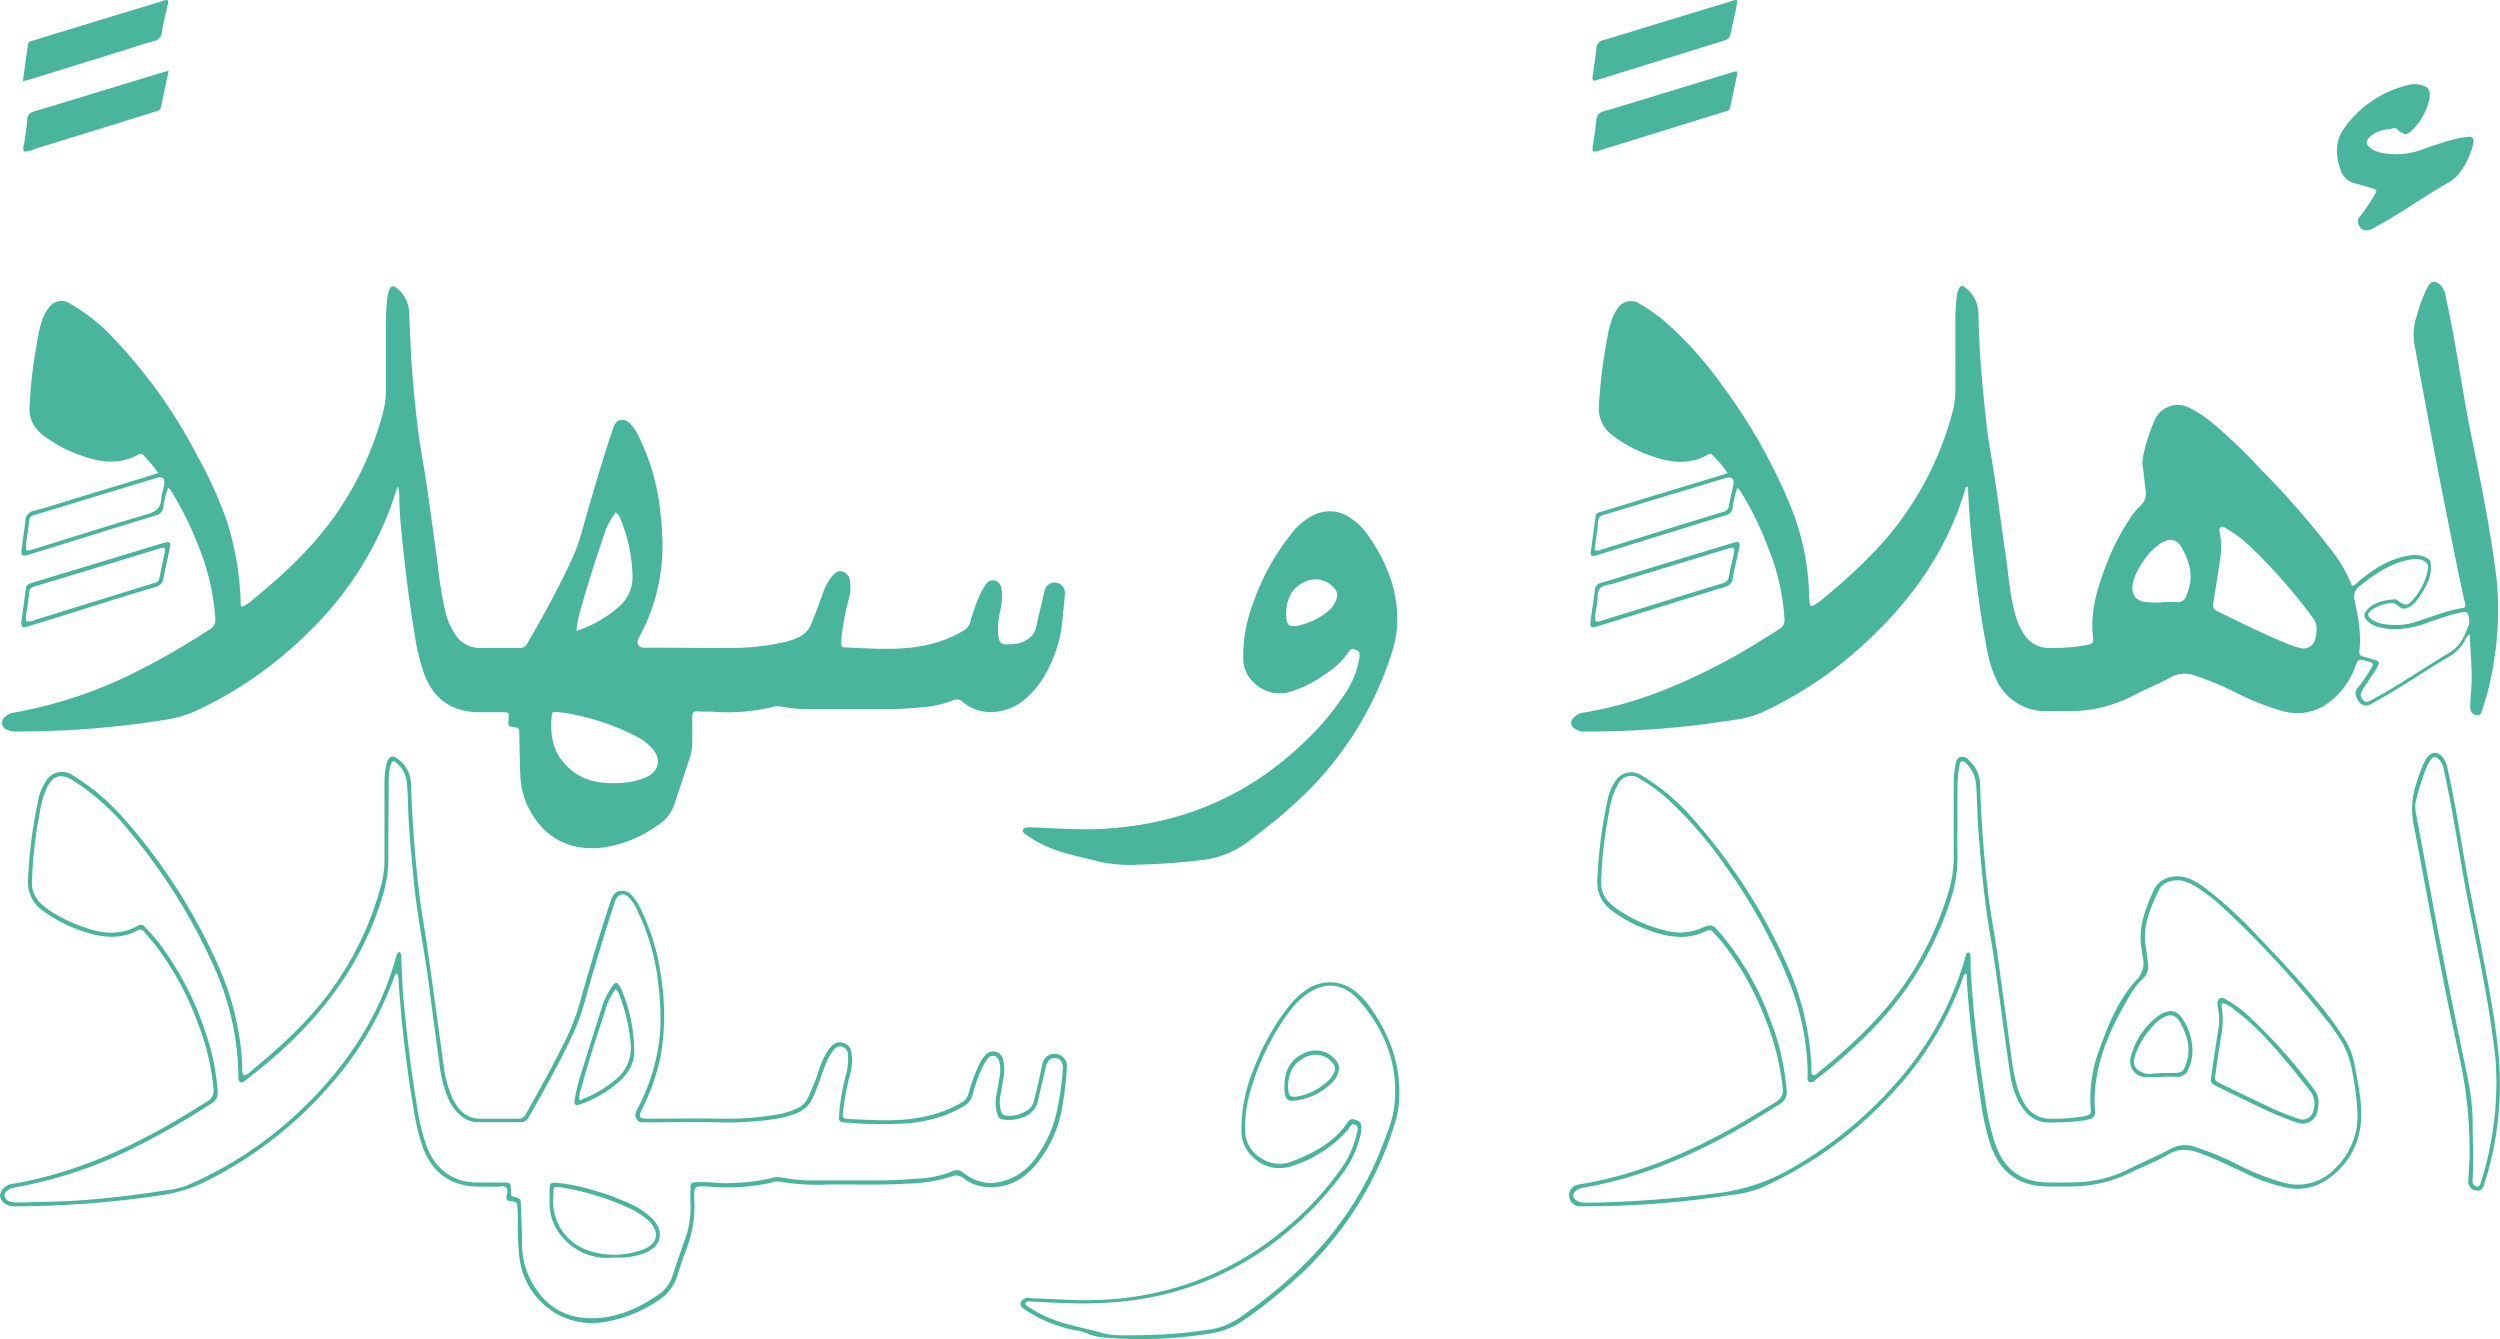
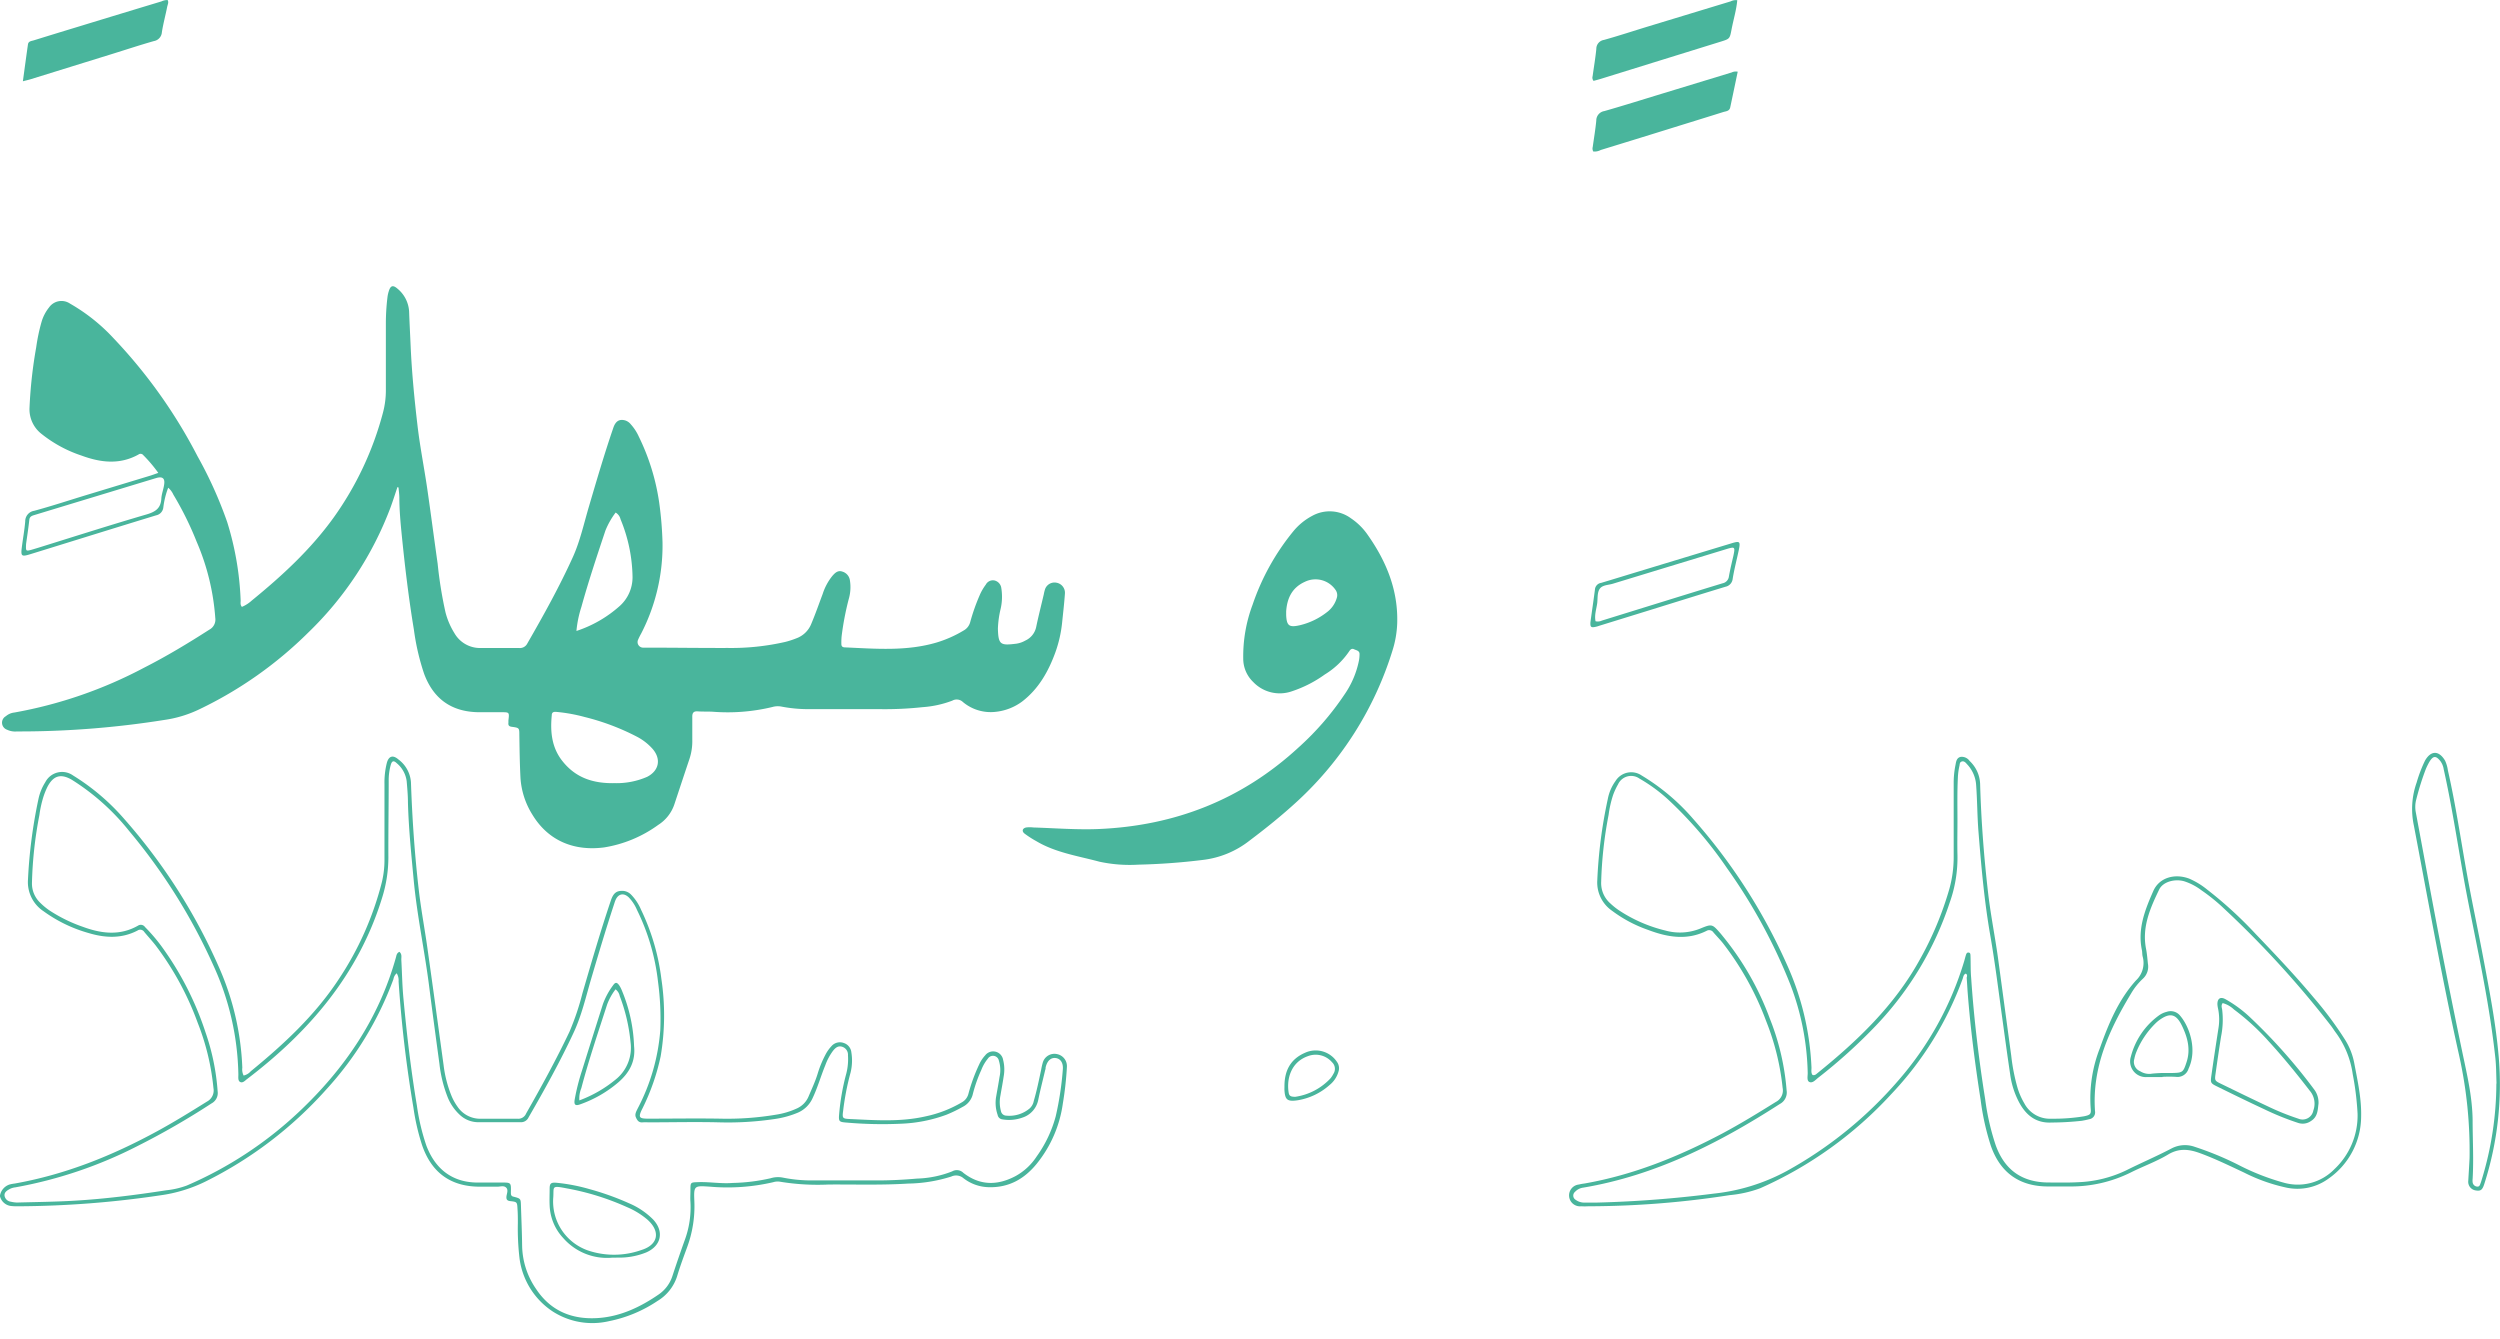
<svg xmlns="http://www.w3.org/2000/svg" id="Layer_1" data-name="Layer 1" viewBox="0 0 556.09 297.89">
  <defs>
    <style>.cls-1{fill:#49b59c;}</style>
  </defs>
  <title>Welcome text arabic</title>
  <path class="cls-1" d="M103,366.85c-.52,1.53-1,3.07-1.56,4.58A75.66,75.66,0,0,1,83.17,399.2,88.72,88.72,0,0,1,59,416.25a26.45,26.45,0,0,1-7.79,2.39,205.35,205.35,0,0,1-32.86,2.57,4.19,4.19,0,0,1-2.2-.39,1.65,1.65,0,0,1-.26-3A3.5,3.5,0,0,1,17.8,417a98.67,98.67,0,0,0,28.9-10c5-2.54,9.76-5.42,14.47-8.44A2.52,2.52,0,0,0,62.48,396a52.12,52.12,0,0,0-4.15-17,71.74,71.74,0,0,0-5.18-10.47A4.26,4.26,0,0,0,52,367a18.69,18.69,0,0,0-1.08,4.38,2,2,0,0,1-1.61,1.76c-9.34,2.85-18.67,5.77-28,8.65-1.95.6-2.12.44-1.86-1.59s.59-3.8.75-5.71a2.35,2.35,0,0,1,2-2.36c3.7-1,7.36-2.2,11-3.32l14.86-4.51c.54-.17,1.06-.37,1.74-.6a31.42,31.42,0,0,0-3.34-3.95.77.77,0,0,0-1.08-.13c-4.17,2.31-8.41,1.79-12.65.23a28.64,28.64,0,0,1-8.86-4.79,6.93,6.93,0,0,1-2.71-5.94,101.18,101.18,0,0,1,1.48-13.34,41.39,41.39,0,0,1,1.18-5.63,9.34,9.34,0,0,1,1.67-3.24,3.38,3.38,0,0,1,4.67-.87,40.66,40.66,0,0,1,9.67,7.69A114,114,0,0,1,58.53,360a92.25,92.25,0,0,1,6.59,14.62,66.62,66.62,0,0,1,3,17.49c0,.44-.13.92.28,1.39a7.49,7.49,0,0,0,2.15-1.37c6.74-5.5,13.12-11.36,18.23-18.46a71.21,71.21,0,0,0,11-23.39,19.25,19.25,0,0,0,.64-5.18c0-4.89,0-9.78,0-14.67a48,48,0,0,1,.35-5.75,7,7,0,0,1,.29-1.36c.39-1.31.94-1.49,2-.55a7.09,7.09,0,0,1,2.53,5c.09,2.56.23,5.12.34,7.67.26,5.94.84,11.85,1.53,17.74.54,4.61,1.45,9.19,2.13,13.79.82,5.64,1.55,11.29,2.35,16.93a92,92,0,0,0,1.75,10.84,16.58,16.58,0,0,0,2,4.64,6.55,6.55,0,0,0,5.81,3.27c2.85,0,5.71,0,8.56,0a1.83,1.83,0,0,0,1.82-1c3.63-6.31,7.17-12.67,10.17-19.3,1.57-3.5,2.4-7.29,3.49-11,1.74-5.92,3.47-11.83,5.47-17.67.5-1.47,1.31-2,2.59-1.67a2.57,2.57,0,0,1,1.28.86,10.59,10.59,0,0,1,1.81,2.77,49.3,49.3,0,0,1,4.52,14.61,80.23,80.23,0,0,1,.75,9,42.74,42.74,0,0,1-4.75,20.18,15.4,15.4,0,0,0-.7,1.41,1.24,1.24,0,0,0,1.1,1.73c.41,0,.82,0,1.22,0,5.88,0,11.76.09,17.64.07a53.72,53.72,0,0,0,12.82-1.35,19.94,19.94,0,0,0,2.48-.81,5.64,5.64,0,0,0,3.27-3.19c.93-2.2,1.71-4.45,2.55-6.68a12.35,12.35,0,0,1,2.15-4c.58-.66,1.22-1.31,2.24-.95a2.37,2.37,0,0,1,1.67,2,9.5,9.5,0,0,1-.28,4.14,63.57,63.57,0,0,0-1.57,8.21,14.62,14.62,0,0,0-.06,1.75c0,.51.25.73.74.75,6.86.3,13.73.91,20.47-1.09a26.35,26.35,0,0,0,6-2.67,3,3,0,0,0,1.45-1.86,43.71,43.71,0,0,1,2.08-5.92,11.6,11.6,0,0,1,1.39-2.42,1.79,1.79,0,0,1,1.91-.93,2,2,0,0,1,1.54,1.72,12,12,0,0,1-.17,4.67,21.9,21.9,0,0,0-.59,4.32c.09,3.61.57,3.8,4.09,3.36a5.65,5.65,0,0,0,2-.69,4.27,4.27,0,0,0,2.42-3c.51-2.45,1.13-4.87,1.7-7.31a8.72,8.72,0,0,1,.24-1,2.23,2.23,0,0,1,2.6-1.56,2.28,2.28,0,0,1,1.86,2.39c-.15,2.15-.4,4.29-.62,6.43a28,28,0,0,1-1.49,6.62c-1.55,4.26-3.72,8.16-7.43,11a12,12,0,0,1-6,2.29,9.61,9.61,0,0,1-7.16-2.2,2,2,0,0,0-2.36-.3,23,23,0,0,1-6.62,1.45,78,78,0,0,1-9.42.44c-5.29,0-10.59,0-15.89,0a31.6,31.6,0,0,1-6.07-.57,4.31,4.31,0,0,0-2,.09,42.47,42.47,0,0,1-13.34,1.05c-1.11-.05-2.21,0-3.31-.08-.95-.06-1.2.41-1.18,1.26,0,1.69,0,3.38,0,5.07a12.52,12.52,0,0,1-.64,4.29c-1.13,3.36-2.24,6.73-3.36,10.1A8.67,8.67,0,0,1,161,442a28,28,0,0,1-12,5c-6.31.84-12.29-1.16-16-7.3a17.47,17.47,0,0,1-2.64-8.21c-.16-3.14-.2-6.28-.25-9.43,0-1.63,0-1.66-1.68-1.88-.6-.08-.82-.32-.75-.9,0-.17,0-.34,0-.52.22-1.82.22-1.82-1.54-1.83s-3.5,0-5.25,0q-8.83-.19-11.94-8.49a51.88,51.88,0,0,1-2.29-9.84c-1.16-7-2-14.05-2.71-21.11-.27-2.72-.52-5.45-.53-8.19,0-.78-.12-1.57-.18-2.35Zm48.32,65.86a17,17,0,0,0,7.23-1.41c2.65-1.37,3.15-3.95,1.2-6.21a12.23,12.23,0,0,0-3.56-2.75A52.44,52.44,0,0,0,144.65,418a36.69,36.69,0,0,0-6.33-1.14c-.68-.06-1,.15-1,.79-.36,3.68,0,7.21,2.42,10.21C142.55,431.38,146.31,432.82,151.34,432.71ZM20.39,379.51c-.07,1.62-.06,1.63,1.21,1.29l1.5-.45c8-2.49,16.07-5.07,24.15-7.43,2-.59,3.12-1.41,3.23-3.54.06-1,.47-2,.62-3.07.22-1.38-.34-1.85-1.65-1.5l-.67.2-18.84,5.72-7.67,2.33c-.56.17-1.08.32-1.16,1.08C20.9,376.05,20.61,377.94,20.39,379.51Zm122.42,19.35a27.19,27.19,0,0,0,9.68-5.6,8.58,8.58,0,0,0,2.8-6.35,34.77,34.77,0,0,0-2.67-12.9,2.35,2.35,0,0,0-1.09-1.49,17.55,17.55,0,0,0-2.27,4c-1.88,5.63-3.76,11.25-5.35,17A24.59,24.59,0,0,0,142.81,398.86Z" transform="translate(-14.59 -258.51)" />
-   <path class="cls-1" d="M401,367.08a22.61,22.61,0,0,0-1,4.27,2,2,0,0,1-1.57,1.79c-9.45,2.89-18.9,5.84-28.34,8.77a8.67,8.67,0,0,1-.84.22c-.63.15-.89-.14-.82-.74.36-2.71.71-5.42,1.09-8.13.1-.74.79-.78,1.32-.94l10-3.07,16.53-5c.45-.13.88-.29,1.52-.51a26.68,26.68,0,0,0-3.39-4c-.36-.37-.7-.28-1.09-.06-4.12,2.29-8.31,1.75-12.49.24a29.8,29.8,0,0,1-8.62-4.54,7.33,7.33,0,0,1-3.06-6.48,114.76,114.76,0,0,1,1.87-15.23,21.23,21.23,0,0,1,1.07-4.22A9.07,9.07,0,0,1,374.5,327a3.46,3.46,0,0,1,4.81-.91,36.87,36.87,0,0,1,6.1,4.37A82.48,82.48,0,0,1,397.5,344,124.05,124.05,0,0,1,413,371.41,55.63,55.63,0,0,1,417,390.78c0,.64.09,1.28.14,1.92s.44.76.95.44a28.24,28.24,0,0,0,3.33-2.55c6.32-5.36,12.33-11,17.06-17.9A71.07,71.07,0,0,0,449,349.79a19.16,19.16,0,0,0,.53-4.84c0-5.42,0-10.83,0-16.25a42.59,42.59,0,0,1,.37-4.52,4.87,4.87,0,0,1,.3-1.18c.35-.92.8-1.11,1.58-.49a7,7,0,0,1,2.76,4.5,17.34,17.34,0,0,1,.14,1.91c.15,8.16.93,16.27,1.83,24.37.43,3.86,1.22,7.69,1.79,11.55.81,5.52,1.54,11.06,2.35,16.58.66,4.42.93,8.91,2.07,13.26a15.77,15.77,0,0,0,2,4.79,6.55,6.55,0,0,0,5.87,3.17,42.12,42.12,0,0,0,8.16-.65c1.32-.29,1.56-.54,1.41-1.76-.68-5.63.92-10.83,2.91-16a50.54,50.54,0,0,1,5.12-10.11,15.48,15.48,0,0,1,2.51-3.12,3.55,3.55,0,0,0,1.16-3.29c-.21-1.85-.41-3.7-.65-5.54a5.76,5.76,0,0,1,.08-2.07,37,37,0,0,1,2.52-8,5.58,5.58,0,0,1,7.8-2.86,25.44,25.44,0,0,1,5.63,3.8,119.42,119.42,0,0,1,10.06,9.68,191.49,191.49,0,0,1,16.28,18.69,31.21,31.21,0,0,1,4.18,7.4c.8-.16,1.16-.73,1.63-1.12,3.14-2.57,6.48-4.76,10.56-5.51a6.45,6.45,0,0,1,3.79.14c1.33.55,1.61.92,1.58,2.36,0,2.63-1.33,4.77-2.76,6.85a6.69,6.69,0,0,1-1.69,1.75c-1.19.8-1.9.84-3-.1a1.92,1.92,0,0,0-1.88-.47,8.27,8.27,0,0,0-4,1.6c-.86.77-.84,1.25.09,1.95a6.58,6.58,0,0,0,3.27,1.13,14.74,14.74,0,0,0,6.72-.59q2.07-.71,4.14-1.38a36.22,36.22,0,0,1,5.7-1.59c1.15-.18,1.19-.26.94-1.36-1.39-6.12-2.59-12.29-3.82-18.45-2.57-12.77-4.93-25.58-7.29-38.39a13,13,0,0,1,.41-6.81,36,36,0,0,1,2.14-5.89c.41-.75.75-1.77,1.78-1.7s1.78,1,2.22,2a8.51,8.51,0,0,1,.41,1.69c1.86,8.41,3.07,16.93,4.62,25.4.89,4.86,1.94,9.69,2.89,14.54,1.43,7.31,2.73,14.64,3.66,22a68.92,68.92,0,0,1-.42,17.92,62.62,62.62,0,0,1-2.63,11.38c-.23.68-.28,1.58-1.39,1.41-.9-.12-1.4-.76-1.36-1.88,0-1.34.11-2.68.22-4,.31-4-.24-8-.32-12.15a3.51,3.51,0,0,0-1.14,1.5,9.12,9.12,0,0,1-3.06,3.29c-5.6,3.22-10.86,7-16.55,10.09-.25.14-.52.27-.76.43-1.92,1.29-3.13.35-3.81-1.6a1.83,1.83,0,0,1,.52-1.9,38.15,38.15,0,0,0,2.85-4.19,1.52,1.52,0,0,0,.36-1c-.25-.38-.68-.41-1.07-.52-2.14-.63-2.13-.62-2.91,1.4a17.37,17.37,0,0,1-5.38,7.41,11.7,11.7,0,0,1-10.85,2.19,58.29,58.29,0,0,1-10.2-4.06,72.65,72.65,0,0,0-7.36-3.19c-.55-.2-1.11-.36-1.66-.56a6.38,6.38,0,0,0-5.65.41c-2.74,1.52-5.7,2.66-8.47,4.13a30.59,30.59,0,0,1-14.13,3.32c-1.57,0-3.15,0-4.72,0a12,12,0,0,1-11.42-7.2,27.18,27.18,0,0,1-2.05-6.83c-1.29-6.57-2.12-13.21-2.9-19.85-.59-5-1-10-1.24-15,0-.36.12-.79-.25-1.1-.4.18-.38.58-.47.89-3.78,12.52-10.86,23-20.13,32A88.65,88.65,0,0,1,406.48,417a22.54,22.54,0,0,1-6.21,1.64,202,202,0,0,1-32.86,2.58,3.6,3.6,0,0,1-2.62-.71,1.42,1.42,0,0,1-.11-2.38,3.42,3.42,0,0,1,1.94-1.08c12.06-1.92,23.09-6.64,33.7-12.51,3.41-1.88,6.7-4,10-6.06a2.26,2.26,0,0,0,1.2-2.26A49.15,49.15,0,0,0,408,380.62a71.31,71.31,0,0,0-6.18-12.7A1.51,1.51,0,0,0,401,367.08Zm146.33,31.4a13.15,13.15,0,0,1-3.14-.38,5.41,5.41,0,0,1-2.94-1.41c-1-1-1-1.62,0-2.67,1.66-1.74,3.87-2,6.08-2.22.3,0,.52.2.75.38,1.51,1.13,2.06,1.11,3.3-.35a14,14,0,0,0,3.15-6.15c.37-1.67,0-2.21-1.57-2.7a4,4,0,0,0-1.72-.08,17.19,17.19,0,0,0-5.15,1.58,36.09,36.09,0,0,0-6.66,4.44,2.81,2.81,0,0,0-1.08,3.15c.79,3.69,1.5,7.41,1.05,11.21-.1.84.26,1.14,1,1.31.91.21,1.79.51,2.68.79.64.19.8.61.48,1.2-.2.36-.38.73-.6,1.06-.87,1.31-1.73,2.63-2.62,3.92-.79,1.14-.86,1.84-.15,2.62.85.94,1.57.16,2.33-.19a2.19,2.19,0,0,0,.3-.16c5.78-3.15,11.17-6.92,16.82-10.28,2.31-1.38,3.25-3.86,4.18-6.26a2.06,2.06,0,0,0,0-.86c-.14-1.75-.48-2-2.2-1.62a64.88,64.88,0,0,0-6.82,2.13A22.19,22.19,0,0,1,547.3,398.48Zm-17.44,0a3.91,3.91,0,0,0-.92-2.64,120.76,120.76,0,0,0-13.81-15.73,29.72,29.72,0,0,0-5.43-4.09c-.34-.19-.7-.49-1.12-.23s-.37.79-.27,1.26a14.53,14.53,0,0,1,.14,5.38c-.49,3.39-1,6.78-1.58,10.16a1.54,1.54,0,0,0,1,1.92c4.92,2.4,9.81,4.85,14.87,6.95a23.73,23.73,0,0,0,3.29,1.15,2.75,2.75,0,0,0,3.58-2.13A6.05,6.05,0,0,0,529.86,398.53ZM369.25,380.89a1.73,1.73,0,0,0,1.37-.08l6.16-1.9c7-2.19,14.07-4.4,21.13-6.55a1.58,1.58,0,0,0,1.27-1.41c.24-1.43.61-2.84.9-4.26.36-1.76-.2-2.29-1.89-1.78L383,369.5c-3.83,1.16-7.66,2.35-11.5,3.48a1.65,1.65,0,0,0-1.43,1.64C369.9,376.69,369.55,378.75,369.25,380.89Zm126.36,11.64v-.09c1,0,2.09-.08,3.13,0a1.93,1.93,0,0,0,2.14-1.36,13.39,13.39,0,0,0,.69-2c.79-3.08-.12-5.87-1.55-8.52-1.16-2.16-2.66-2.5-4.77-1.21a13.59,13.59,0,0,0-4.06,4.24,12.45,12.45,0,0,0-2.21,4.87c-.39,2.4.88,3.93,3.32,4C493.4,392.56,494.5,392.53,495.61,392.53Z" transform="translate(-14.59 -258.51)" />
  <path class="cls-1" d="M267.81,450.84a31.91,31.91,0,0,1-8.68-.66c-4.75-1.28-9.7-2-14-4.55a22.62,22.62,0,0,1-2.63-1.69c-.68-.53-.5-1.19.35-1.37a6.31,6.31,0,0,1,1.57,0c4.88.15,9.76.55,14.66.34,16.92-.74,31.77-6.56,44.29-18.08A62.75,62.75,0,0,0,313.65,413a20.24,20.24,0,0,0,3.24-7.66A8,8,0,0,0,317,404c0-.77-.7-.82-1.21-1.07s-.84.05-1.11.48a17.66,17.66,0,0,1-5.41,5.13,26.88,26.88,0,0,1-7.27,3.72,8.16,8.16,0,0,1-8.68-2.08,7.19,7.19,0,0,1-2.19-5.16,32.78,32.78,0,0,1,2.08-12,52.28,52.28,0,0,1,9.11-16.39,13.72,13.72,0,0,1,4.18-3.39,8,8,0,0,1,8.59.56,14,14,0,0,1,3.71,3.66c4.16,5.9,6.8,12.3,6.58,19.67a22.64,22.64,0,0,1-1.08,6.17,76.07,76.07,0,0,1-21.24,33.53c-3.35,3.08-6.88,5.92-10.51,8.65a20.71,20.71,0,0,1-10.5,4.32A142,142,0,0,1,267.81,450.84Zm32.87-56.34c0,.47,0,.65,0,.82.11,2.4.67,2.81,3.06,2.26a15.59,15.59,0,0,0,5.93-2.84,6.07,6.07,0,0,0,2.27-3.23,2,2,0,0,0-.29-1.8,5.4,5.4,0,0,0-6.8-1.79C301.85,389.27,300.87,391.78,300.68,394.5Z" transform="translate(-14.59 -258.51)" />
  <path class="cls-1" d="M102.83,475a2.17,2.17,0,0,0-.72,1.3,74.18,74.18,0,0,1-15,24.61,89.06,89.06,0,0,1-26.78,20.4,32.8,32.8,0,0,1-10.12,3.09,220,220,0,0,1-31.49,2.43,13.58,13.58,0,0,1-1.57-.05,2.89,2.89,0,0,1-2.58-2.23A3.16,3.16,0,0,1,16.67,522a8,8,0,0,1,1.2-.23c11.26-2,21.68-6.19,31.65-11.62,3.79-2.06,7.45-4.33,11.11-6.61a2.8,2.8,0,0,0,1.44-3A53.6,53.6,0,0,0,58.56,486a65.76,65.76,0,0,0-9.4-17.26c-.79-1-1.67-1.95-2.48-2.93a1.06,1.06,0,0,0-1.51-.31c-3.54,1.84-7.2,1.66-10.88.55a31.53,31.53,0,0,1-10-4.84,7.76,7.76,0,0,1-3.48-7,111,111,0,0,1,2.34-18,11.29,11.29,0,0,1,1.51-3.7A4.2,4.2,0,0,1,30.84,431a49.42,49.42,0,0,1,11.51,9.82,126.48,126.48,0,0,1,20.88,32.69A60.84,60.84,0,0,1,68.49,496a3,3,0,0,0,.29,1.75,3,3,0,0,0,1.59-.95c7.33-6,14.24-12.4,19.49-20.36a69.88,69.88,0,0,0,9.68-21.74,21.1,21.1,0,0,0,.57-5.2c0-5.53,0-11.06,0-16.59a18,18,0,0,1,.52-4.68c.41-1.54,1.35-1.86,2.56-.81A6.91,6.91,0,0,1,106,432.5c.28,8.09.83,16.17,1.77,24.2.53,4.51,1.4,9,2,13.47,1.19,8.42,2.33,16.84,3.49,25.26a26.64,26.64,0,0,0,1.79,6.91,11.84,11.84,0,0,0,1.27,2.28,6.09,6.09,0,0,0,5.19,2.74c2.73,0,5.47,0,8.21,0a1.89,1.89,0,0,0,1.9-1.17c3.41-6,6.71-12,9.65-18.2a57.81,57.81,0,0,0,2.89-8.59c2-6.87,4-13.75,6.29-20.54.57-1.7,1.26-2.24,2.7-2.19a2.78,2.78,0,0,1,1.85.87,11,11,0,0,1,2.19,3.34,49.35,49.35,0,0,1,4.51,15.35,54.59,54.59,0,0,1-.15,17.21,49,49,0,0,1-4,11.52c-.05.11-.11.21-.16.31-.85,1.77-.66,2.07,1.37,2.07,5.36,0,10.72-.09,16.07,0a65.3,65.3,0,0,0,12.34-.88,17.44,17.44,0,0,0,4.67-1.39,5.07,5.07,0,0,0,2.61-2.68c.7-1.66,1.47-3.29,2-5a23.57,23.57,0,0,1,1.71-4.2,8.41,8.41,0,0,1,1.4-2,2.47,2.47,0,0,1,2.72-.68,2.44,2.44,0,0,1,1.68,2.06,11.24,11.24,0,0,1-.17,4.51,57.78,57.78,0,0,0-1.66,8.56c-.21,1.58-.13,1.71,1.46,1.78,5.64.26,11.29.69,16.88-.59a26.48,26.48,0,0,0,8.1-3.14,3,3,0,0,0,1.43-1.87,38.67,38.67,0,0,1,2.4-6.55,7.6,7.6,0,0,1,1.32-2,2.24,2.24,0,0,1,4,1,8.59,8.59,0,0,1,.13,3.64c-.21,1.44-.49,2.87-.73,4.3a7.5,7.5,0,0,0,.12,3.46,1.23,1.23,0,0,0,1.2,1,7,7,0,0,0,5.2-1.62,3,3,0,0,0,.9-1.65c.67-2.29,1.15-4.63,1.65-7a15.44,15.44,0,0,1,.35-1.53A2.7,2.7,0,0,1,249.8,493a2.73,2.73,0,0,1,2.11,2.82A74.37,74.37,0,0,1,251,504a27.17,27.17,0,0,1-5.75,13.3c-2.78,3.45-6.28,5.45-10.87,5.28a9.46,9.46,0,0,1-5.49-2,2.52,2.52,0,0,0-2.71-.36,33.33,33.33,0,0,1-9.62,1.56c-5.87.37-11.76.17-17.64.21a51.3,51.3,0,0,1-10.79-.62,3.34,3.34,0,0,0-1.54.1,44.85,44.85,0,0,1-14.05,1c-3.54-.23-3.65-.29-3.5,3.25A26.33,26.33,0,0,1,167.41,536c-.78,2.13-1.57,4.26-2.22,6.44a9.94,9.94,0,0,1-4.38,5.47,29.7,29.7,0,0,1-10.74,4.47,16.29,16.29,0,0,1-12.58-2.18,16.74,16.74,0,0,1-7.34-11.8,57,57,0,0,1-.37-7.84c0-1,0-2.1-.08-3.15-.08-1.52-.09-1.56-1.62-1.73-.7-.08-.89-.39-.84-1s.49-1.47-.06-2-1.34-.19-2-.21c-1.28,0-2.56,0-3.84,0q-9.7,0-12.87-9.25a49.78,49.78,0,0,1-1.92-8.33,278.66,278.66,0,0,1-3.3-28.09A3,3,0,0,0,102.83,475Zm.6-4.77c.64.54.4,1.22.43,1.83.16,2.85.2,5.71.47,8.54.74,8,1.68,16,3,23.89a47.75,47.75,0,0,0,2.09,8.82c1.88,5,5.61,8.38,11.85,8.24,1.63,0,3.26,0,4.89,0,2.11,0,2.12,0,2.07,2.15,0,.5,0,.88.6,1,1.61.42,1.59.45,1.64,2,.09,3,.23,5.94.26,8.9a17.39,17.39,0,0,0,3.13,9.66c3.32,5,8.2,6.83,13.87,6.42,4.9-.35,9.31-2.44,13.35-5.22a7.91,7.91,0,0,0,3.08-4.12c.85-2.6,1.74-5.18,2.66-7.76a21.13,21.13,0,0,0,1.35-8.73c-.07-.87,0-1.74,0-2.62,0-1.74,0-1.71,1.72-1.77,2.56-.09,5.09.39,7.67.18a41.4,41.4,0,0,0,8.46-1.05,5.55,5.55,0,0,1,2.74-.13,32.41,32.41,0,0,0,6.59.62c4.78,0,9.55,0,14.33,0,3,0,5.93-.15,8.89-.41a23.09,23.09,0,0,0,7.83-1.61,2.05,2.05,0,0,1,2.48.34c3.69,2.86,7.6,2.84,11.61.71a13.17,13.17,0,0,0,4.69-4.36,27.52,27.52,0,0,0,4.24-8.93A69.43,69.43,0,0,0,251,496.4c.13-1.47-.52-2.39-1.55-2.54s-1.92.52-2.28,2.1c0,.17,0,.35-.08.52-.53,2.27-1.12,4.52-1.58,6.8a5.2,5.2,0,0,1-3.48,3.82,8.78,8.78,0,0,1-4.46.4,1.2,1.2,0,0,1-1.07-1,8.15,8.15,0,0,1-.35-3.95c.26-1.49.54-3,.77-4.47a7.09,7.09,0,0,0-.14-3.63,1.34,1.34,0,0,0-2.44-.48,9.2,9.2,0,0,0-1.48,2.56A31.64,31.64,0,0,0,231,501.8a4.27,4.27,0,0,1-2.26,2.91,30.78,30.78,0,0,1-3.61,1.75,32.7,32.7,0,0,1-10,2,91.51,91.51,0,0,1-12.39-.26c-1.45-.12-1.62-.27-1.51-1.67a51,51,0,0,1,1.62-9.27,13,13,0,0,0,.36-4,1.85,1.85,0,0,0-1.25-1.9c-.95-.32-1.55.23-2.08.89a12.39,12.39,0,0,0-1.72,3.23c-1,2.43-1.7,4.95-2.83,7.32a6.34,6.34,0,0,1-3.28,3.21,21,21,0,0,1-5.21,1.42,70.71,70.71,0,0,1-12.34.73c-5.24-.13-10.48,0-15.72,0a9.92,9.92,0,0,0-1.22,0c-.89.1-1.23-.44-1.53-1.13s.12-1.35.43-2a44.79,44.79,0,0,0,5-17.33,61.74,61.74,0,0,0-.5-10.79,48.43,48.43,0,0,0-4.68-16,9.28,9.28,0,0,0-1.81-2.77c-1.16-1.12-2.4-.83-3,.66-.09.22-.16.44-.23.66-1.8,5.47-3.45,11-5.08,16.52-1.22,4.13-2.16,8.36-4,12.28-3,6.44-6.45,12.65-10,18.8a1.84,1.84,0,0,1-1.81,1.07c-3.14,0-6.28,0-9.43,0a6,6,0,0,1-4.1-1.68,10.85,10.85,0,0,1-2.7-4,29.06,29.06,0,0,1-1.78-7.27c-.75-5.54-1.5-11.07-2.21-16.61-1-8.19-2.78-16.29-3.54-24.52-.53-5.68-1.11-11.36-1.26-17.06,0-1.57-.15-3.14-.28-4.71a6.24,6.24,0,0,0-2.2-4c-.7-.67-1.08-.54-1.34.37a12.69,12.69,0,0,0-.46,3.63c0,5.65-.1,11.3-.07,16.94a30.15,30.15,0,0,1-1.43,9.1c-5.24,16.94-16.15,29.66-30,40.21-.44.33-.94.94-1.52.66s-.4-1.15-.42-1.76a60.61,60.61,0,0,0-5.55-24.16,128.56,128.56,0,0,0-18.76-29.94A51,51,0,0,0,30.63,432c-2.5-1.49-4.21-1-5.54,1.64a17.34,17.34,0,0,0-.84,2.1,24.66,24.66,0,0,0-.9,4.09,89.56,89.56,0,0,0-1.65,15.07,5.88,5.88,0,0,0,1.8,4.38,14.59,14.59,0,0,0,2,1.68,33.33,33.33,0,0,0,7.5,3.7c4.13,1.52,8.25,2.05,12.3-.26a1.13,1.13,0,0,1,1.54.31,39.22,39.22,0,0,1,3.53,4.09,68.78,68.78,0,0,1,9.93,19.33A50.69,50.69,0,0,1,63,501.25a2.61,2.61,0,0,1-1.36,2.7,169.46,169.46,0,0,1-16.48,9.49A97.31,97.31,0,0,1,18,522.62a3.58,3.58,0,0,0-1.17.33c-.6.33-1.32.71-1.23,1.53A1.6,1.6,0,0,0,17,525.81a6.55,6.55,0,0,0,1.38.19c4.25-.12,8.5-.16,12.74-.41,6.86-.4,13.67-1.27,20.46-2.32a18.51,18.51,0,0,0,4.57-1.06A85.77,85.77,0,0,0,81,505.91c10.2-9.59,17.86-20.8,21.66-34.44C102.78,471.05,102.8,470.53,103.43,470.23Z" transform="translate(-14.59 -258.51)" />
  <path class="cls-1" d="M451.84,475.08c-.51.21-.53.72-.68,1.14a73.94,73.94,0,0,1-15.88,25.66,87.84,87.84,0,0,1-29.16,20.94,26.44,26.44,0,0,1-6.78,1.53,206.21,206.21,0,0,1-31.49,2.48,13.72,13.72,0,0,1-1.57,0,2.43,2.43,0,0,1-.48-4.84,9.41,9.41,0,0,1,1.2-.22c10.9-1.9,21-6,30.73-11.15,4.06-2.17,8-4.59,11.87-7a2.86,2.86,0,0,0,1.51-3.13,55.57,55.57,0,0,0-3.67-14.87,65.48,65.48,0,0,0-9.63-17.34c-.66-.81-1.39-1.56-2.08-2.35a1.14,1.14,0,0,0-1.53-.37c-4.38,2.19-8.73,1.42-13-.2a29.5,29.5,0,0,1-8-4.24,7.64,7.64,0,0,1-3.32-6.71,106.56,106.56,0,0,1,2.34-18.16,10,10,0,0,1,1.71-4,4.11,4.11,0,0,1,5.83-1.24,47.25,47.25,0,0,1,11.44,9.64,126.2,126.2,0,0,1,20.75,32.16A61.87,61.87,0,0,1,417.53,496c0,.55-.13,1.16.24,1.63.53.14.82-.2,1.12-.44,8.88-7.18,17.08-15,22.67-25.12a73.5,73.5,0,0,0,6.66-15.91,26.43,26.43,0,0,0,.94-7.08c0-5.53,0-11.06,0-16.6a20.28,20.28,0,0,1,.4-3.81c.14-.73.23-1.59,1.14-1.8a2.12,2.12,0,0,1,2,.9,7.35,7.35,0,0,1,2.34,5.1c.23,8.15.85,16.28,1.79,24.38.55,4.68,1.47,9.31,2.14,14,1,7.38,2,14.76,3,22.15a42.82,42.82,0,0,0,1.42,7.18,15.89,15.89,0,0,0,1.48,3.35,6.41,6.41,0,0,0,6,3.42,41.63,41.63,0,0,0,7.31-.54c1.36-.29,1.58-.5,1.46-1.69a30.56,30.56,0,0,1,2.06-13.52c1.92-5.4,4.12-10.7,8-15a5.33,5.33,0,0,0,1.49-5.34c-.11-.45-.07-.94-.16-1.39-1-4.74.69-9,2.52-13.14,1.3-3,4.74-4,8-2.78a17,17,0,0,1,4,2.44,90.53,90.53,0,0,1,10.81,9.9c4.39,4.58,8.75,9.19,12.83,14.06a79.1,79.1,0,0,1,7.08,9.52,15,15,0,0,1,2,5.17c.74,3.94,1.63,7.87,1.52,11.93a16.91,16.91,0,0,1-7.23,13.69,11.72,11.72,0,0,1-9.48,2,38.93,38.93,0,0,1-9.35-3.34c-3.21-1.5-6.4-3.06-9.74-4.29-2.45-.9-4.68-1.19-7.14.29-2.63,1.58-5.58,2.62-8.32,4a29.87,29.87,0,0,1-13.66,3.1c-1.57,0-3.15,0-4.72,0-6.31,0-10.59-3-12.71-9a55.91,55.91,0,0,1-2.28-10.22c-1.22-7.82-2.24-15.67-2.86-23.57-.1-1.22-.15-2.44-.25-3.66C452.15,475.67,452.24,475.28,451.84,475.08ZM450,441.15c0,2.51-.06,5,0,7.52a29.74,29.74,0,0,1-1.73,10.62A72.41,72.41,0,0,1,432,486.5a117.7,117.7,0,0,1-12.94,11.71c-.58.44-1.21,1.25-1.93,1s-.42-1.35-.44-2.06a58.11,58.11,0,0,0-3.85-19.61,122,122,0,0,0-14.06-25.86A90.57,90.57,0,0,0,386,436.69a35.92,35.92,0,0,0-6.74-5,3.2,3.2,0,0,0-4.76,1.29,15,15,0,0,0-1.1,2.37,24.56,24.56,0,0,0-1,4.42,90.84,90.84,0,0,0-1.65,14.9,6,6,0,0,0,2.05,4.8,15.06,15.06,0,0,0,1.76,1.43,32.49,32.49,0,0,0,10.49,4.6,12.07,12.07,0,0,0,7.71-.43c2.66-1.09,2.67-1.06,4.57,1.11.15.17.29.36.44.54a63.54,63.54,0,0,1,10.51,18.41A54.48,54.48,0,0,1,412,501.08a2.89,2.89,0,0,1-1.52,3c-13.51,8.7-27.65,15.89-43.71,18.6a3,3,0,0,0-1.83.93,1.09,1.09,0,0,0,.15,1.79,3.19,3.19,0,0,0,2,.61c.87,0,1.75,0,2.62,0a256,256,0,0,0,26.1-2A43.6,43.6,0,0,0,412,519a90.26,90.26,0,0,0,24.94-20.26,71.64,71.64,0,0,0,14.55-26.41c.13-.45.24-.9.38-1.35.09-.27.19-.6.54-.59.5,0,.48.44.49.76.06,1.63,0,3.26.15,4.89.61,9.06,1.7,18.07,3.12,27a53.94,53.94,0,0,0,2.33,10.19c2,5.57,5.92,8.3,11.8,8.31,2.15,0,4.31.06,6.46-.06a27.07,27.07,0,0,0,10.77-2.64c3.33-1.67,6.77-3.13,10.06-4.86a6.44,6.44,0,0,1,5.2-.37,69.14,69.14,0,0,1,9.68,4,52,52,0,0,0,10.22,4,11.37,11.37,0,0,0,11.12-3A16.39,16.39,0,0,0,539,506.26a64,64,0,0,0-1.08-8.82,20.37,20.37,0,0,0-3.89-9.41c-.34-.47-.66-1-1-1.42a218.14,218.14,0,0,0-23.64-25.91,40.7,40.7,0,0,0-5.15-4.18,12.73,12.73,0,0,0-3.86-2c-2.15-.58-4.7.17-5.51,1.85-2,4.15-3.87,8.37-2.92,13.2.21,1.08.3,2.19.41,3.28a3.63,3.63,0,0,1-1.09,3.34,14.27,14.27,0,0,0-2.62,3.26c-4.87,8.07-8.75,16.46-8.05,26.24a1.53,1.53,0,0,1-1.29,1.77,16.57,16.57,0,0,1-1.7.36,63.55,63.55,0,0,1-6.62.38c-3.41.19-5.62-1.51-7.18-4.31a18.53,18.53,0,0,1-2.09-6.44c-.62-4.14-1.18-8.29-1.75-12.44-.85-6.17-1.61-12.35-2.68-18.48-1.33-7.64-2-15.34-2.62-23.06-.28-3.54-.26-7.09-.54-10.64a7.39,7.39,0,0,0-2-4.33c-.3-.35-.66-.77-1.18-.6s-.42.64-.52,1a14.93,14.93,0,0,0-.34,2.59C449.93,434.75,450,438,450,441.15Z" transform="translate(-14.59 -258.51)" />
-   <path class="cls-1" d="M547.45,292.82a17.23,17.23,0,0,0,6-1.07,78.1,78.1,0,0,1,7.47-2.38,21.52,21.52,0,0,1,2.75-.43.93.93,0,0,1,1.1,1.19,11.93,11.93,0,0,1-.24,1.19,17.79,17.79,0,0,1-2.6,5.3,7.87,7.87,0,0,1-2.66,2.47c-5.33,3-10.27,6.63-15.64,9.55-.46.25-.91.52-1.38.76-1.61.86-3,.11-3.19-1.72,0-.48.26-.74.51-1.05a39.07,39.07,0,0,0,3.12-4.63c.74-1.23.7-1.29-.74-1.71-1.17-.34-2.35-.69-3.53-1a4.35,4.35,0,0,1-3.13-2.8c-1.21-3.26-1.4-6.56.77-9.5a24.34,24.34,0,0,1,14-9.52,5.66,5.66,0,0,1,3.76.18,1.78,1.78,0,0,1,1.22,1.9,5.21,5.21,0,0,1,0,.69,13.77,13.77,0,0,1-3.82,7.13c-1.28,1.26-1.73,1.22-3.13.15-.28-.21-.49-.56-.88-.5-1.9.29-3.84.45-5.36,1.83-1.12,1-1.08,1.81.14,2.68a6.37,6.37,0,0,0,3.1,1.1C545.83,292.72,546.64,292.76,547.45,292.82Z" transform="translate(-14.59 -258.51)" />
-   <path class="cls-1" d="M254.12,547.71c16.67.37,32.76-4.4,46.54-16.06a67.93,67.93,0,0,0,11.8-12.57,21.86,21.86,0,0,0,3.9-8.32c.13-.69.61-1.58-.31-2.05s-1.19.63-1.63,1.11A27.68,27.68,0,0,1,302,517.87a8.4,8.4,0,0,1-8.87-2.13,7.67,7.67,0,0,1-2.4-5.61,35.52,35.52,0,0,1,2.9-14.28,52.53,52.53,0,0,1,7.84-13.75,17.46,17.46,0,0,1,3.86-3.52,9,9,0,0,1,11.28.92,16.49,16.49,0,0,1,2.59,2.82c4.68,6.5,7.24,13.64,6.55,21.75a23.77,23.77,0,0,1-1.19,5.28,76.31,76.31,0,0,1-22,33.83,109.17,109.17,0,0,1-11.48,9.1,16.86,16.86,0,0,1-7.24,2.83,95.83,95.83,0,0,1-23.5.92,11.83,11.83,0,0,1-4.37-1.1,5.59,5.59,0,0,0-1.69-.42,30.76,30.76,0,0,1-11-4.24l-.73-.48c-.56-.37-1.12-.84-.91-1.54a1.58,1.58,0,0,1,1.8-1Zm13.95,7.79a106.51,106.51,0,0,0,15.13-1.18,16.06,16.06,0,0,0,7.54-3c1.37-1,2.76-1.94,4.1-3,12.22-9.26,21.79-20.58,27.28-35.08,1.07-2.83,2.28-5.64,2.61-8.66,1-9-1.94-16.82-7.78-23.48-3.72-4.24-8.35-4.47-12.78-.59a19.56,19.56,0,0,0-2.94,3.22,56,56,0,0,0-8.51,17.48,29.18,29.18,0,0,0-1.18,8.62,7.09,7.09,0,0,0,3.21,6.06,7.52,7.52,0,0,0,7.32.93c4.82-1.87,9.33-4.25,12.32-8.73a1.19,1.19,0,0,1,1.47-.56c1.24.33,1.61.8,1.54,2.12a11.57,11.57,0,0,1-.22,1.55,24,24,0,0,1-4.56,9.14,70.81,70.81,0,0,1-10.5,11.18,66.82,66.82,0,0,1-34.65,16.09c-7.36,1.12-14.73.91-22.12.48-.64,0-1.28-.08-1.92-.09-.28,0-.61,0-.72.34s.14.54.38.7a29.18,29.18,0,0,0,4.27,2.37c3.84,1.72,8,2.38,12,3.49C262.19,555.75,265.16,555.5,268.07,555.5Z" transform="translate(-14.59 -258.51)" />
  <path class="cls-1" d="M369.06,276.5a1.1,1.1,0,0,1-.21-1.06c.27-2,.62-4,.82-6.05a2,2,0,0,1,1.7-2c3.3-.92,6.56-2,9.84-3l18.36-5.58a2.49,2.49,0,0,1,1.45-.25c-.2,2.24-.88,4.4-1.29,6.6-.38,2-.43,2-2.41,2.62l-26.65,8.27C370.12,276.22,369.57,276.36,369.06,276.5Z" transform="translate(-14.59 -258.51)" />
  <path class="cls-1" d="M19.68,276.59c.4-2.93.75-5.57,1.13-8.21.11-.74.81-.74,1.34-.91q5.09-1.58,10.17-3.12,9.09-2.78,18.19-5.53a3,3,0,0,1,1.37-.3c.29.52,0,1-.1,1.5-.37,1.88-.88,3.74-1.18,5.63a2.14,2.14,0,0,1-1.79,2c-3.13.89-6.22,1.92-9.33,2.88l-18.16,5.63C20.88,276.29,20.43,276.39,19.68,276.59Z" transform="translate(-14.59 -258.51)" />
-   <path class="cls-1" d="M19.91,292.22c-.35-.83.07-1.61.15-2.39.16-1.56.52-3.1.59-4.66.05-1.26.7-1.64,1.75-1.95,4.35-1.28,8.68-2.62,13-3.94l15.17-4.62c.43-.13.88-.22,1.54-.39-.6,2.82-1.17,5.47-1.73,8.12-.17.81-.89.85-1.47,1-3.37,1.08-6.76,2.12-10.15,3.17-5.49,1.7-11,3.42-16.48,5.1A5.6,5.6,0,0,1,19.91,292.22Z" transform="translate(-14.59 -258.51)" />
  <path class="cls-1" d="M369,292.21a1.28,1.28,0,0,1-.13-1c.27-1.95.6-3.9.79-5.86a2.12,2.12,0,0,1,1.79-2.13c4.3-1.23,8.57-2.57,12.85-3.88l15.49-4.72a2.09,2.09,0,0,1,1.33-.16q-.83,4-1.67,7.95c-.17.8-.89.84-1.48,1-4.1,1.29-8.2,2.55-12.31,3.83q-7.49,2.33-15,4.63A2.91,2.91,0,0,1,369,292.21Z" transform="translate(-14.59 -258.51)" />
  <path class="cls-1" d="M563.91,516.12a98,98,0,0,0-2.31-22.79c-3.79-17-6.83-34.11-10.08-51.2a17.62,17.62,0,0,1,.62-9.56A30.29,30.29,0,0,1,554,427.7c1.32-2.31,3.11-2.28,4.46,0a7.6,7.6,0,0,1,.63,2.17c1.73,7.61,2.85,15.33,4.23,23,1.11,6.18,2.44,12.32,3.6,18.5,1.38,7.31,2.81,14.63,3.46,22.06a72.26,72.26,0,0,1-3.19,28.43c-.44,1.37-.82,1.63-1.94,1.44a1.94,1.94,0,0,1-1.63-2.12C563.74,519.18,563.86,517.15,563.91,516.12Zm6-16.59c-.08-1.91-.06-3.84-.27-5.75-.89-8.21-2.38-16.33-4-24.44-1.08-5.53-2.25-11-3.22-16.61-1.36-7.73-2.56-15.49-4.27-23.15a4.06,4.06,0,0,0-.72-1.76c-1-1.26-1.62-1.24-2.47.17a14.12,14.12,0,0,0-.77,1.56,59,59,0,0,0-2.1,6.65,6.35,6.35,0,0,0-.12,3.09c1.24,6.63,2.46,13.27,3.7,19.89q3.14,16.72,6.63,33.37c1.05,5,2.23,9.94,2.29,15.13,0,4.36.26,8.72,0,13.08a3.24,3.24,0,0,0,0,.69,1.09,1.09,0,0,0,1,1c.55.06.64-.41.78-.78s.18-.55.27-.83A73.66,73.66,0,0,0,569.87,499.53Z" transform="translate(-14.59 -258.51)" />
  <path class="cls-1" d="M368.36,396.93c.32-2.42.69-4.83,1-7.26a1.62,1.62,0,0,1,1.39-1.51c2.79-.83,5.56-1.69,8.34-2.53q10.26-3.12,20.53-6.23c2-.62,2.15-.5,1.72,1.55s-1,4.19-1.34,6.31a2,2,0,0,1-1.59,1.76c-5.57,1.69-11.11,3.43-16.66,5.15l-11.16,3.45c-.34.1-.67.23-1,.3C368.5,398.17,368.29,398,368.36,396.93Zm1.14-.23a2.16,2.16,0,0,0,1.41-.15l6-1.86c6.94-2.15,13.88-4.31,20.83-6.43a1.76,1.76,0,0,0,1.42-1.52c.27-1.54.64-3.07,1-4.61.42-2,.34-2.05-1.59-1.47q-12.6,3.84-25.19,7.68c-1,.31-2.26.27-2.89,1.06s-.5,2.11-.61,3.19C369.7,394,369.2,395.31,369.5,396.7Z" transform="translate(-14.59 -258.51)" />
-   <path class="cls-1" d="M19.33,396.81c.32-2.28.7-4.81,1-7.35.11-.91.71-1.1,1.39-1.31l12-3.65,16.69-5.05.67-.2c1.33-.35,1.55-.15,1.27,1.24-.45,2.22-1,4.42-1.39,6.66a2.24,2.24,0,0,1-1.86,1.94C42.71,391,36.33,393,30,395c-3.11,1-6.22,1.94-9.33,2.87C19.49,398.22,19.29,398.06,19.33,396.81Zm1.11-.12a2.72,2.72,0,0,0,1.9-.28c5.28-1.62,10.56-3.27,15.83-4.9,3.45-1.07,6.89-2.12,10.33-3.21.58-.18,1.33-.22,1.5-1,.43-2.05.84-4.1,1.27-6.15.12-.62-.1-.9-.74-.76-.29.07-.56.16-.84.25-9.13,2.77-18.25,5.56-27.38,8.31-.78.23-1.2.54-1.23,1.4s-.25,1.49-.28,2.24C20.73,394,20.18,395.3,20.44,396.69Z" transform="translate(-14.59 -258.51)" />
  <path class="cls-1" d="M150.79,538.26a12.93,12.93,0,0,1-10.94-4.39,11.2,11.2,0,0,1-3-7.24c-.06-1.22,0-2.45,0-3.67s.25-1.48,1.63-1.35a40.23,40.23,0,0,1,7.19,1.39,60.7,60.7,0,0,1,8.86,3.17,16.76,16.76,0,0,1,5.33,3.59c2.49,2.65,1.85,5.86-1.52,7.33a16,16,0,0,1-6.32,1.16Zm-13.16-13a11.55,11.55,0,0,0,7.81,11.42,18.17,18.17,0,0,0,11.81-.12c3.8-1.17,4.31-4.16,1.3-6.8a17.32,17.32,0,0,0-4.44-2.72,57.74,57.74,0,0,0-13.44-4.19C137,522.14,137.89,522.46,137.63,525.21Z" transform="translate(-14.59 -258.51)" />
  <path class="cls-1" d="M155.63,491.21c.36,3.33-1,5.87-3.44,8a26.69,26.69,0,0,1-8.56,4.95c-1.06.39-1.4.1-1.21-1.06a47.27,47.27,0,0,1,1.62-6.43q2.31-7.41,4.66-14.81a16.09,16.09,0,0,1,2.23-4.14c.54-.79.89-.76,1.42,0a6.23,6.23,0,0,1,.56,1.09A35.21,35.21,0,0,1,155.63,491.21Zm-12.17,12.07a28,28,0,0,0,8.39-4.91,9.05,9.05,0,0,0,3-8,39,39,0,0,0-2.41-10.31,2.47,2.47,0,0,0-.93-1.49,13.1,13.1,0,0,0-1.86,3.34c-2,6.2-4.09,12.35-5.75,18.64A6,6,0,0,0,143.46,503.28Z" transform="translate(-14.59 -258.51)" />
  <path class="cls-1" d="M530.31,504c-.18,1.35-.13,2.9-1.67,3.86a3.18,3.18,0,0,1-2.79.45,60.78,60.78,0,0,1-7.59-3.06c-3.48-1.62-6.92-3.3-10.37-5-1.63-.8-1.65-.83-1.38-2.7.48-3.39,1-6.79,1.52-10.17a12,12,0,0,0-.06-4.5,6.09,6.09,0,0,1-.15-1c0-1.26.66-1.71,1.76-1.13A27.82,27.82,0,0,1,515.3,485,122.26,122.26,0,0,1,529.46,501,4.86,4.86,0,0,1,530.31,504ZM509,481.63c-.4.49-.2,1-.13,1.4a18.75,18.75,0,0,1-.24,6.07q-.63,4-1.2,8.1c-.24,1.67-.22,1.7,1.22,2.4,3.45,1.68,6.9,3.37,10.38,5a56,56,0,0,0,6.79,2.74,2.43,2.43,0,0,0,3.34-1.82,4.43,4.43,0,0,0-.8-4.4c-2.91-3.78-5.92-7.48-9.15-11a51.54,51.54,0,0,0-7.7-7.06A6,6,0,0,0,509,481.63Z" transform="translate(-14.59 -258.51)" />
  <path class="cls-1" d="M495.62,498.09c-1.16,0-2.33,0-3.49,0a3.49,3.49,0,0,1-3.56-4.54,16.42,16.42,0,0,1,6.24-9.17,5,5,0,0,1,1.73-.8,2.69,2.69,0,0,1,3,.87c2.08,2.43,3.85,7.55,1.86,11.78a2.56,2.56,0,0,1-2.8,1.81,26.57,26.57,0,0,0-3,0Zm-.2-.91v0c.81,0,1.63,0,2.44,0,2.2-.05,2.36-.17,3.06-2.29,1-2.91.28-5.62-1-8.25s-2.67-2.92-5-1.24a7.85,7.85,0,0,0-.93.8,18.83,18.83,0,0,0-4.15,6.19,8.13,8.13,0,0,0-.5,1.66,2.26,2.26,0,0,0,1.31,2.75,3.74,3.74,0,0,0,2.33.57C493.79,497.25,494.6,497.23,495.42,497.18Z" transform="translate(-14.59 -258.51)" />
  <path class="cls-1" d="M300.3,500.13c0-3.45,1.32-6.05,4.61-7.46a5.67,5.67,0,0,1,7.08,2.06,2.4,2.4,0,0,1,.33,2.14,5.92,5.92,0,0,1-2,3,14.06,14.06,0,0,1-7.14,3.39c-2.29.33-2.78-.14-2.89-2.44C300.29,500.6,300.3,500.37,300.3,500.13Zm2.41,2.35a13.34,13.34,0,0,0,7.85-4.13,6,6,0,0,0,.64-1,2,2,0,0,0-.31-2.55,4.8,4.8,0,0,0-5.38-1.36c-3.81,1.34-4.79,5.14-4.26,8.2C301.39,502.4,301.89,502.47,302.71,502.48Z" transform="translate(-14.59 -258.51)" />
</svg>